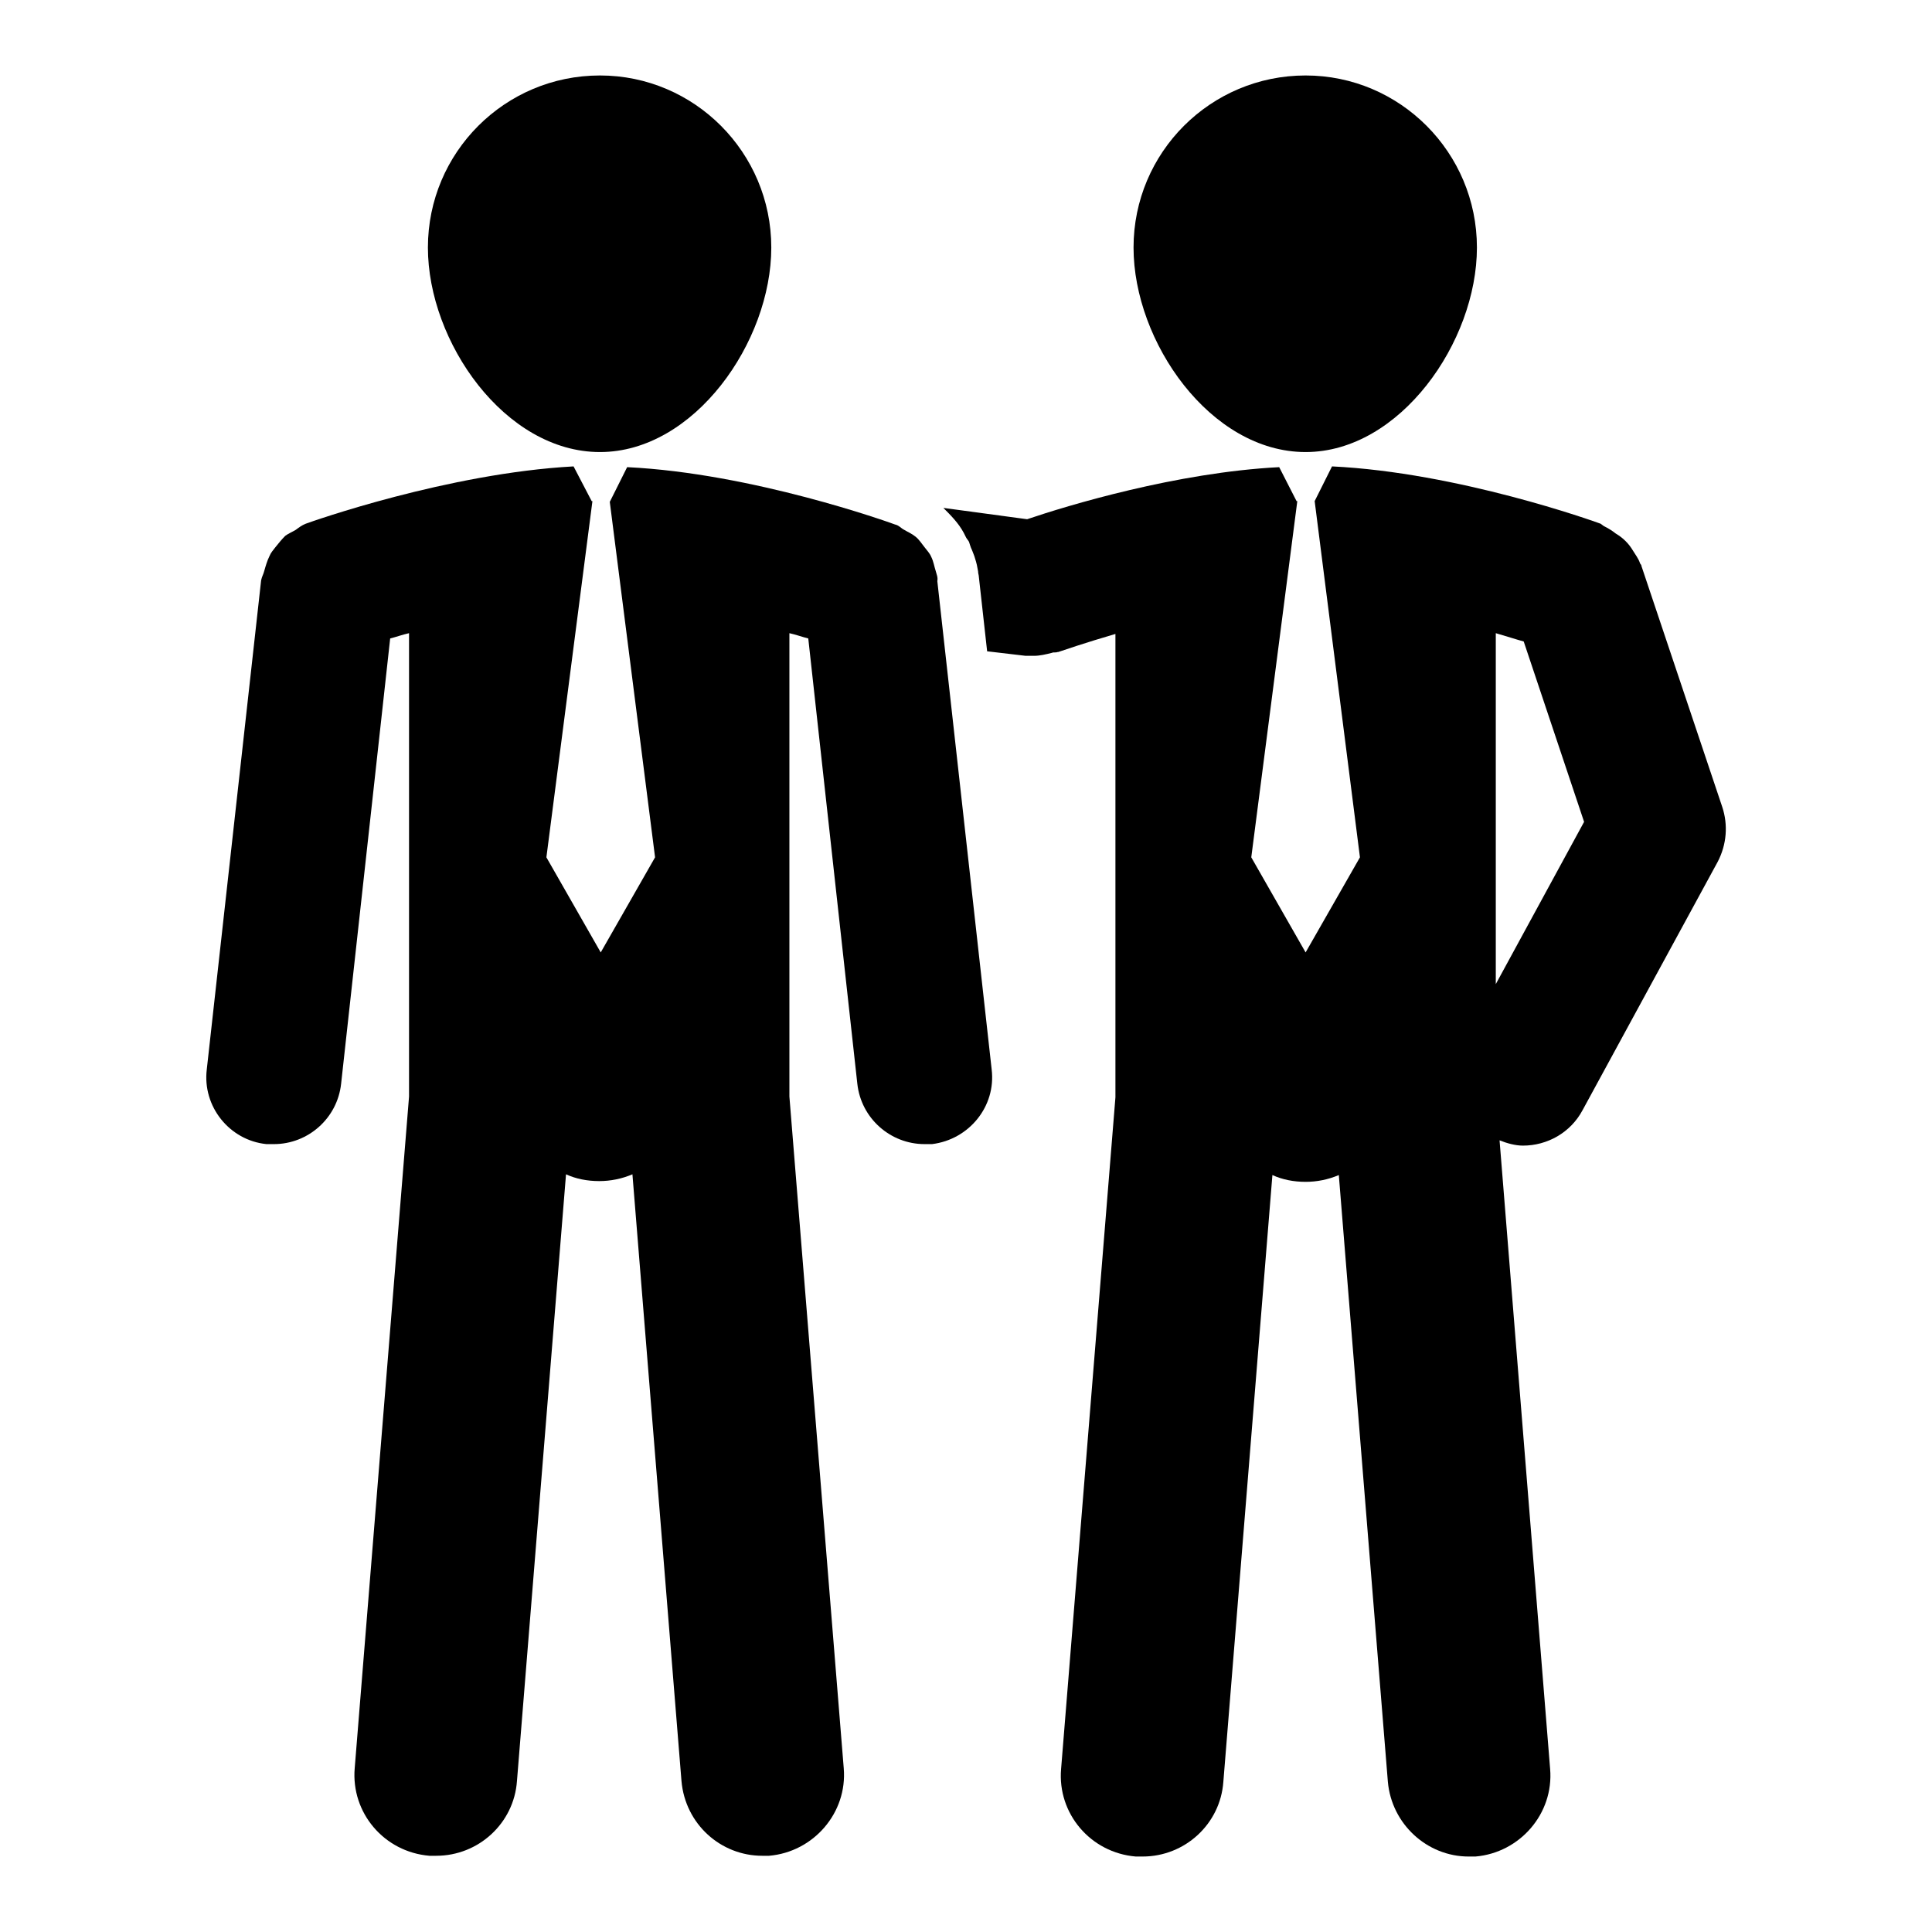
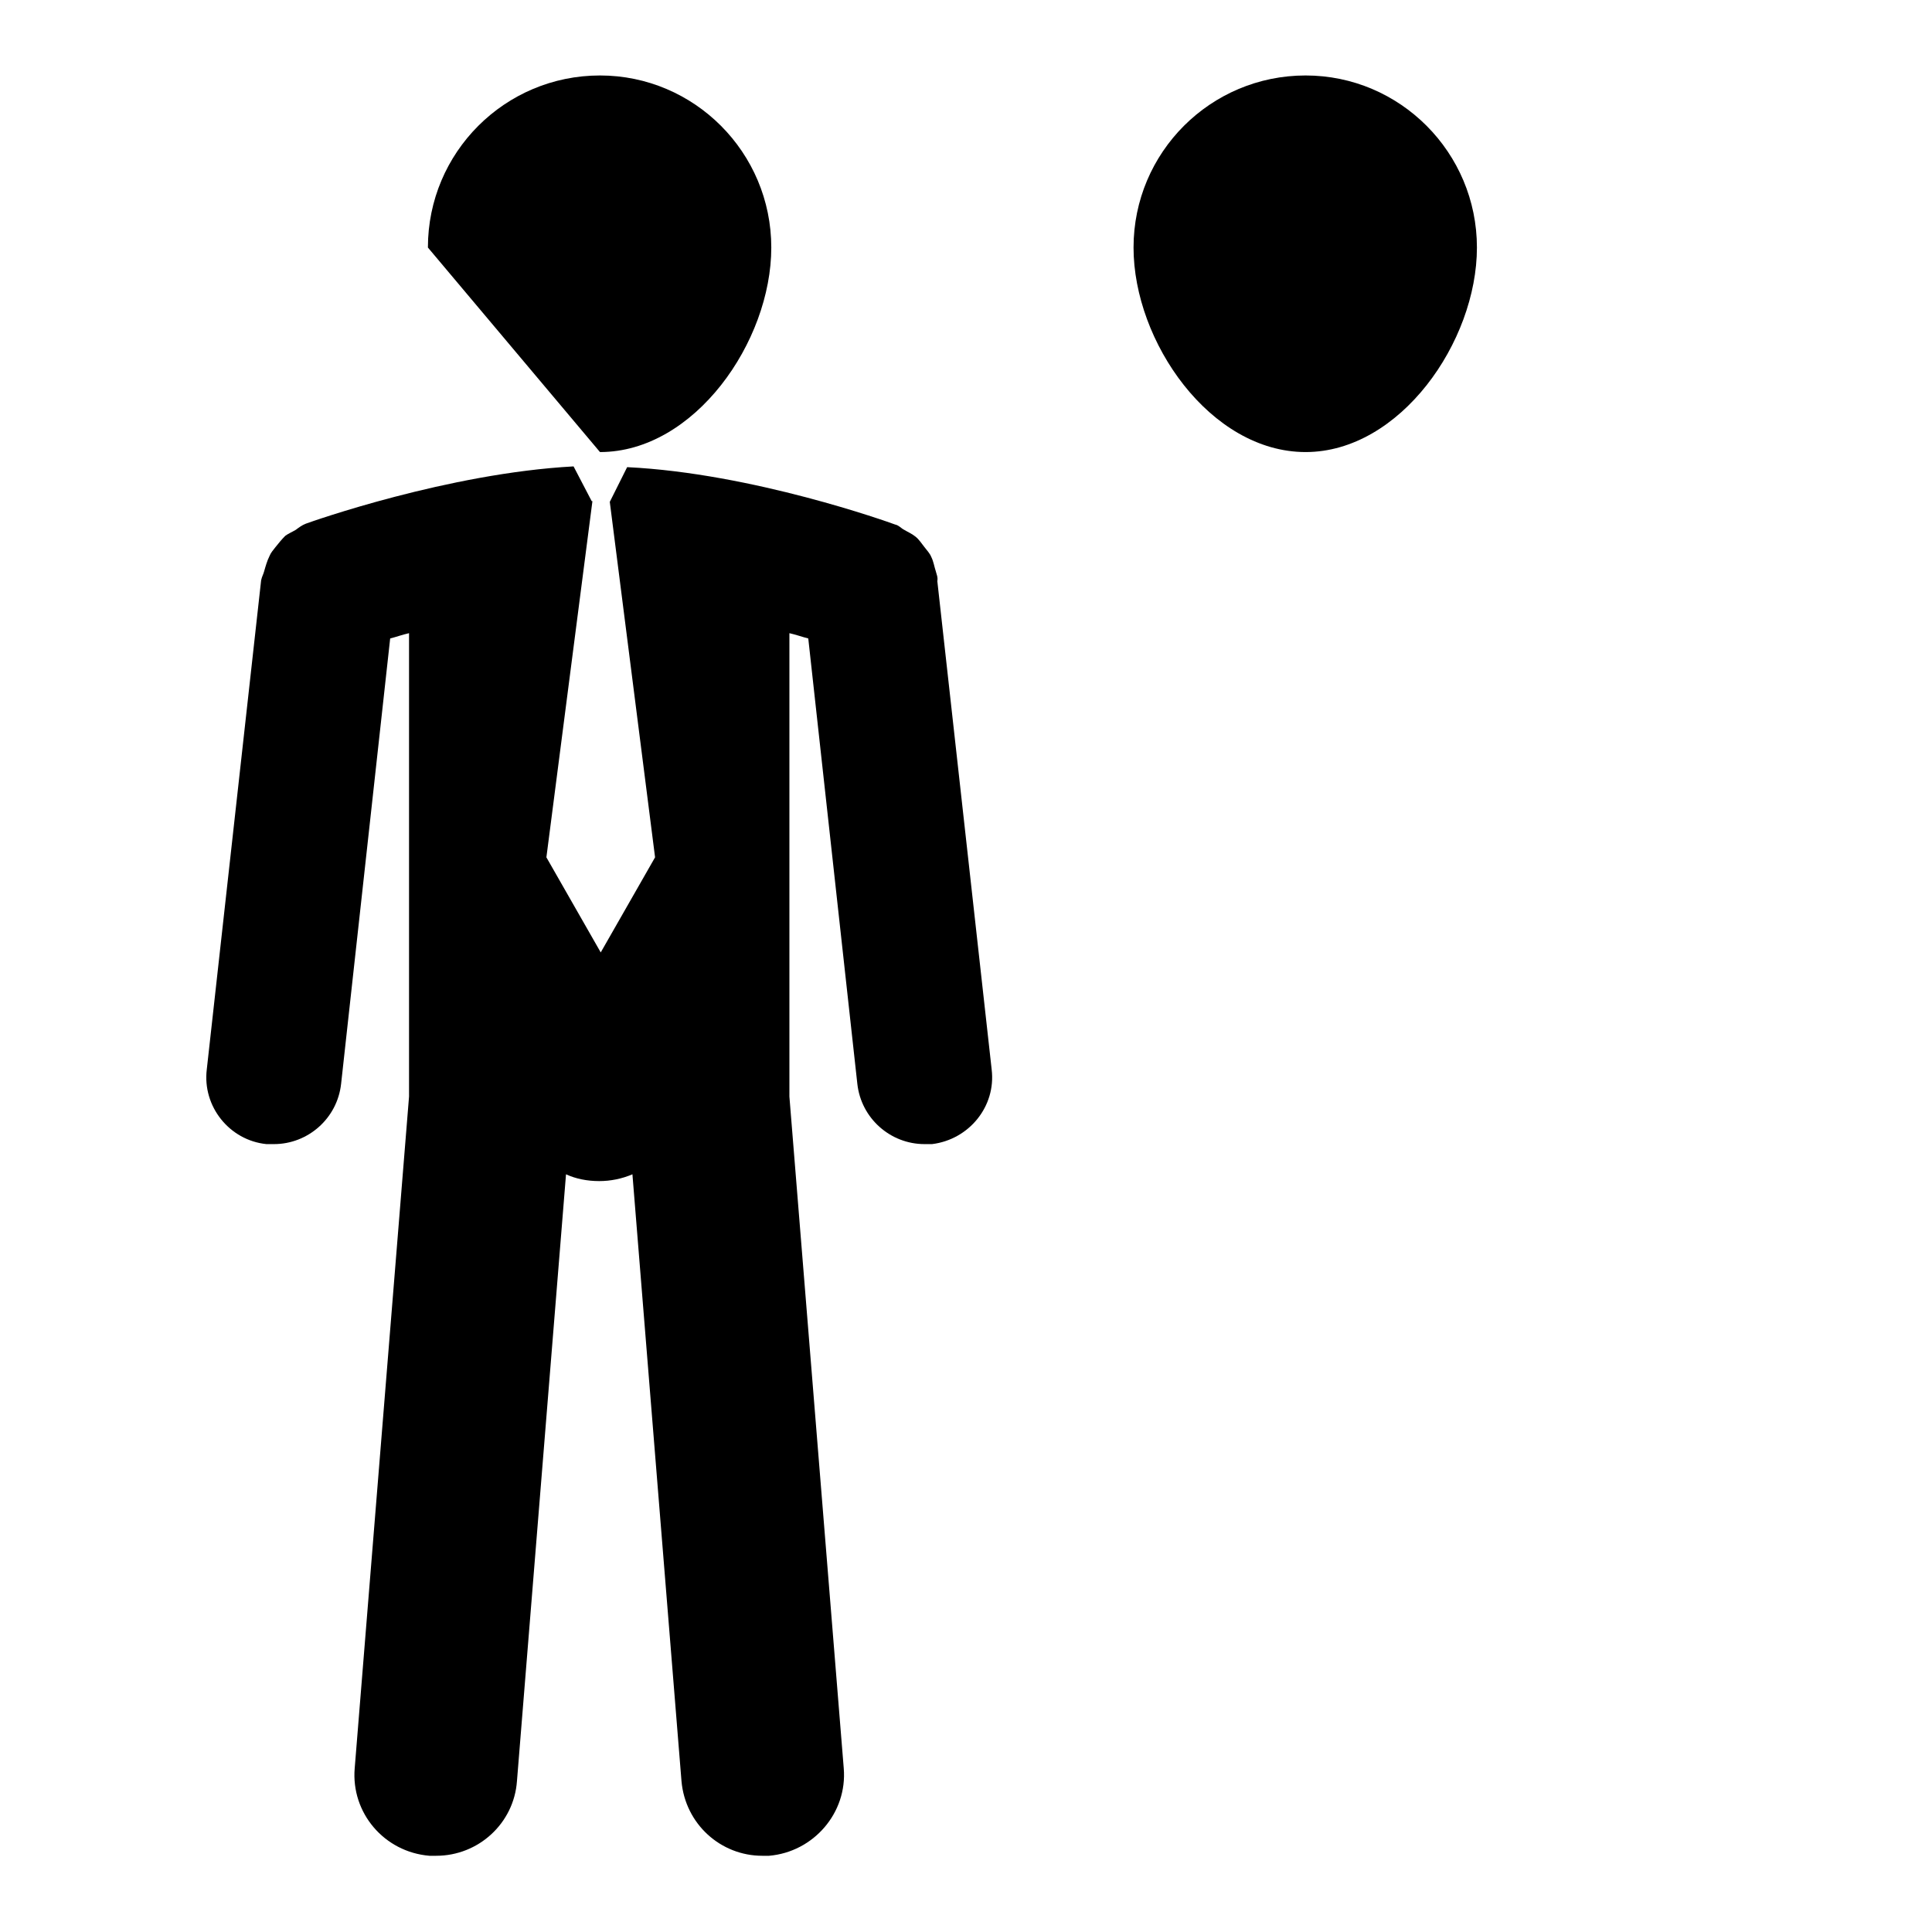
<svg xmlns="http://www.w3.org/2000/svg" version="1.1" x="0px" y="0px" viewBox="0 0 256 256" enable-background="new 0 0 256 256" xml:space="preserve">
  <g>
    <g>
      <g>
        <g>
          <path fill="#000000" d="M173,59.9c12.5,0,22.7-14.6,22.7-27.1c0-12.6-10.2-22.8-22.7-22.8c-12.6,0-22.8,10.2-22.8,22.8C150.2,45.3,160.4,59.9,173,59.9z" />
-           <path fill="#000000" d="M228.2,106.9L217.5,75c0-0.2-0.2-0.3-0.2-0.4c-0.2-0.6-0.6-1.1-0.9-1.6c-0.3-0.5-0.6-0.9-1-1.3c-0.4-0.4-0.8-0.7-1.3-1c-0.5-0.4-1-0.7-1.6-1c-0.1-0.1-0.3-0.2-0.4-0.3c-0.8-0.3-18.9-6.8-35.6-7.6l-2.3,4.6h0l6,47.2l-7.2,12.6l-7.2-12.6l6.1-47.2h-0.1l-2.3-4.5c-13.6,0.7-28.1,5.1-33.4,6.9L125,67.3c1,1,2,2,2.7,3.3c0.1,0.2,0.2,0.4,0.3,0.6c0.1,0.2,0.3,0.4,0.4,0.6c0.1,0.3,0.2,0.7,0.4,1.1c0.1,0.3,0.3,0.7,0.4,1.1c0.2,0.6,0.3,1.1,0.4,1.7c0,0.3,0.1,0.5,0.1,0.7l1.1,9.9l5.1,0.6c0.2,0,0.4,0,0.5,0c0.1,0,0.1,0,0.2,0c0.1,0,0.3,0,0.4,0c0.8,0,1.6-0.2,2.4-0.4c0.2-0.1,0.5,0,0.7-0.1c0,0,0.1,0,0.1,0l0,0c0.6-0.2,3.5-1.2,7.6-2.4v61.4l-7.2,89c-0.5,5.9,3.9,11.1,9.9,11.6c0.3,0,0.6,0,0.9,0c5.6,0,10.3-4.3,10.7-9.9l6.5-80.4c1.3,0.6,2.8,0.9,4.4,0.9c1.5,0,3-0.3,4.4-0.9l6.5,80.4c0.5,5.6,5.2,9.9,10.7,9.9c0.3,0,0.6,0,0.9,0c5.9-0.5,10.4-5.7,9.9-11.6l-6.7-83.3c1,0.4,2.1,0.7,3.1,0.7c3.2,0,6.3-1.7,7.9-4.7l17.9-32.9C228.8,111.9,229,109.3,228.2,106.9z M198.2,130.4V83.9c1.4,0.4,2.6,0.8,3.7,1.1l8,23.9L198.2,130.4z" />
-           <path fill="#000000" d="M79.5,59.9c12.5,0,22.7-14.6,22.7-27.1C102.2,20.2,92,10,79.5,10c-12.6,0-22.8,10.2-22.8,22.8C56.7,45.3,66.9,59.9,79.5,59.9z" />
+           <path fill="#000000" d="M79.5,59.9c12.5,0,22.7-14.6,22.7-27.1C102.2,20.2,92,10,79.5,10c-12.6,0-22.8,10.2-22.8,22.8z" />
          <path fill="#000000" d="M124,75.7c-0.2-0.6-0.3-1.3-0.6-1.9c-0.2-0.5-0.6-0.9-0.9-1.3c-0.4-0.5-0.7-1-1.2-1.4c-0.5-0.4-1-0.6-1.5-0.9c-0.4-0.2-0.7-0.6-1.2-0.7c-0.8-0.3-18.9-6.8-35.5-7.6l-2.3,4.6h0l6,47.1l-7.2,12.6l-7.2-12.6l6.1-47.2h-0.1L76,61.8c-16.6,0.9-34.7,7.3-35.5,7.6c-0.5,0.2-0.9,0.5-1.3,0.8c-0.5,0.3-1,0.5-1.4,0.8c-0.5,0.5-0.9,1-1.3,1.5c-0.3,0.4-0.6,0.7-0.8,1.2c-0.3,0.6-0.5,1.3-0.7,2c-0.1,0.4-0.3,0.7-0.4,1.2l-7.2,64.8c-0.6,4.9,3,9.4,7.9,9.9c0.3,0,0.7,0,1,0c4.5,0,8.4-3.4,8.9-8l6.5-59c0.8-0.2,1.6-0.5,2.5-0.7v61.4l-7.2,89c-0.5,5.9,3.9,11.1,9.9,11.6c0.3,0,0.6,0,0.9,0c5.6,0,10.3-4.3,10.7-9.9l6.5-80.4c1.3,0.6,2.8,0.9,4.4,0.9c1.5,0,3-0.3,4.4-0.9l6.5,80.4c0.5,5.7,5.2,9.9,10.7,9.9c0.3,0,0.6,0,0.9,0c5.9-0.5,10.4-5.7,9.9-11.6l-7.2-89V83.9c0.9,0.2,1.7,0.5,2.5,0.7l6.5,59c0.5,4.6,4.4,8,8.9,8c0.3,0,0.7,0,1,0c4.9-0.6,8.5-5,7.9-9.9l-7.2-64.7C124.3,76.5,124.1,76.1,124,75.7z" />
        </g>
      </g>
      <g />
      <g />
      <g />
      <g />
      <g />
      <g />
      <g />
      <g />
      <g />
      <g />
      <g />
      <g />
      <g />
      <g />
      <g />
    </g>
  </g>
</svg>